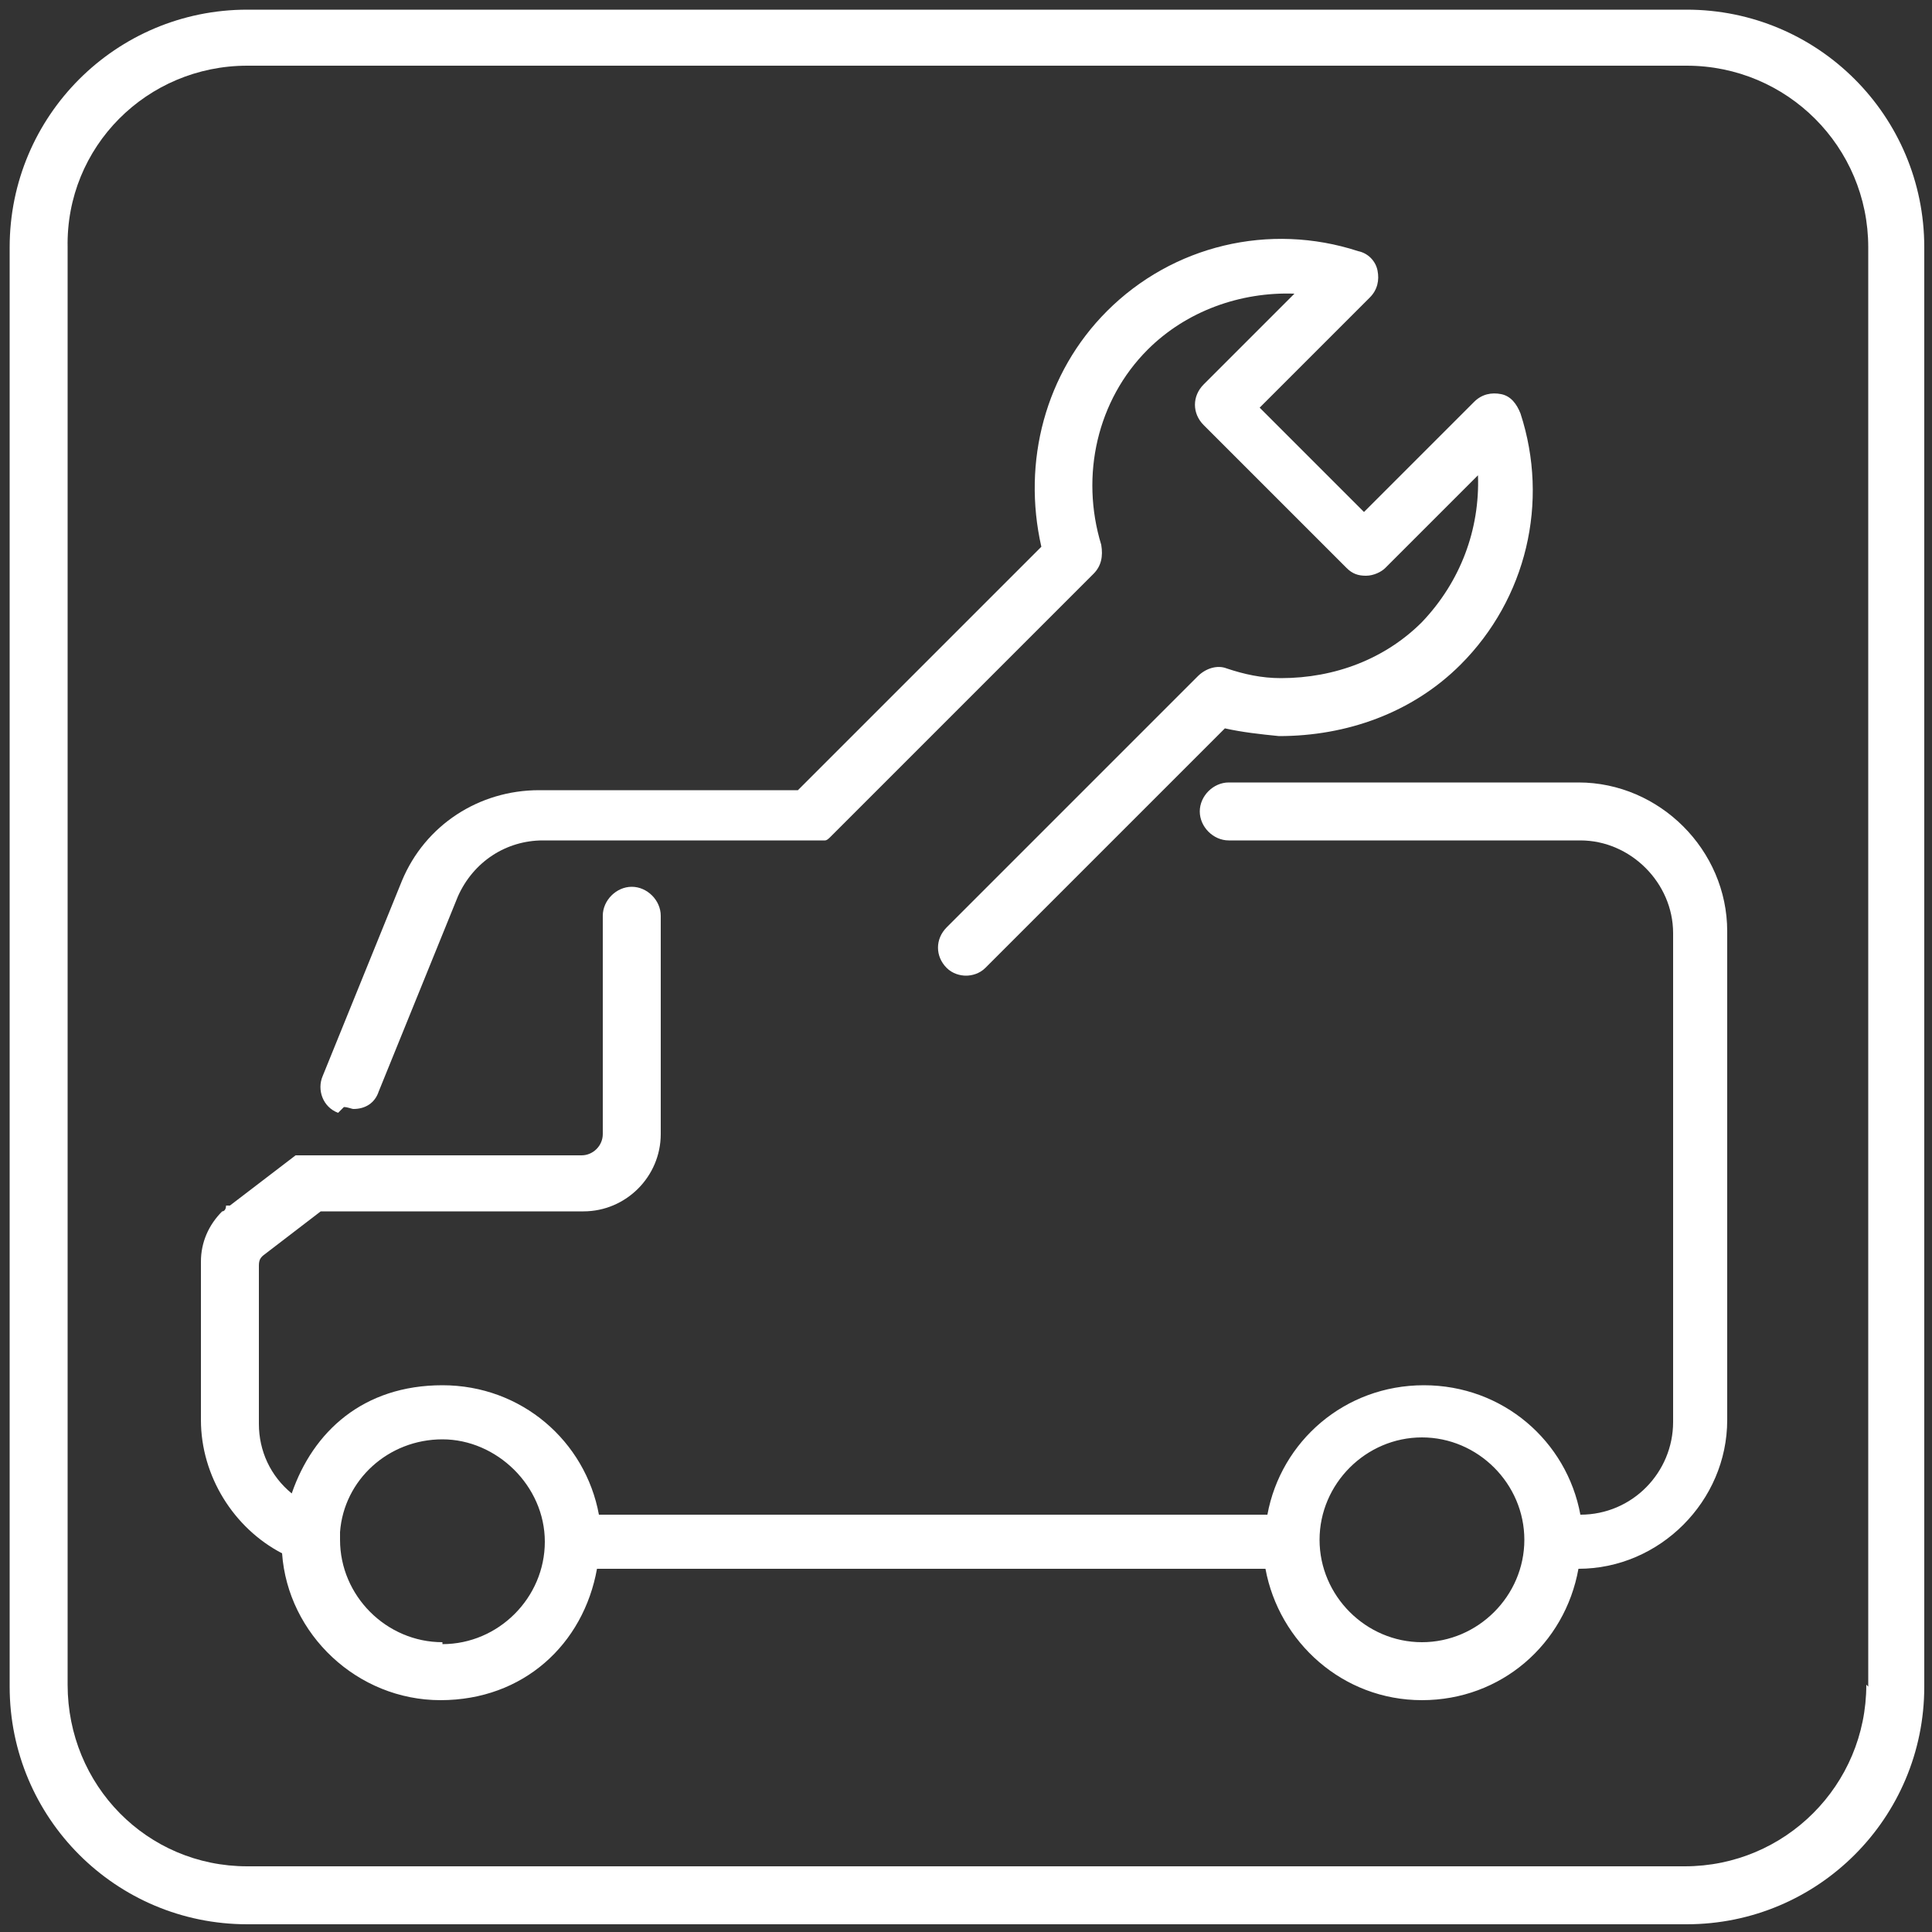
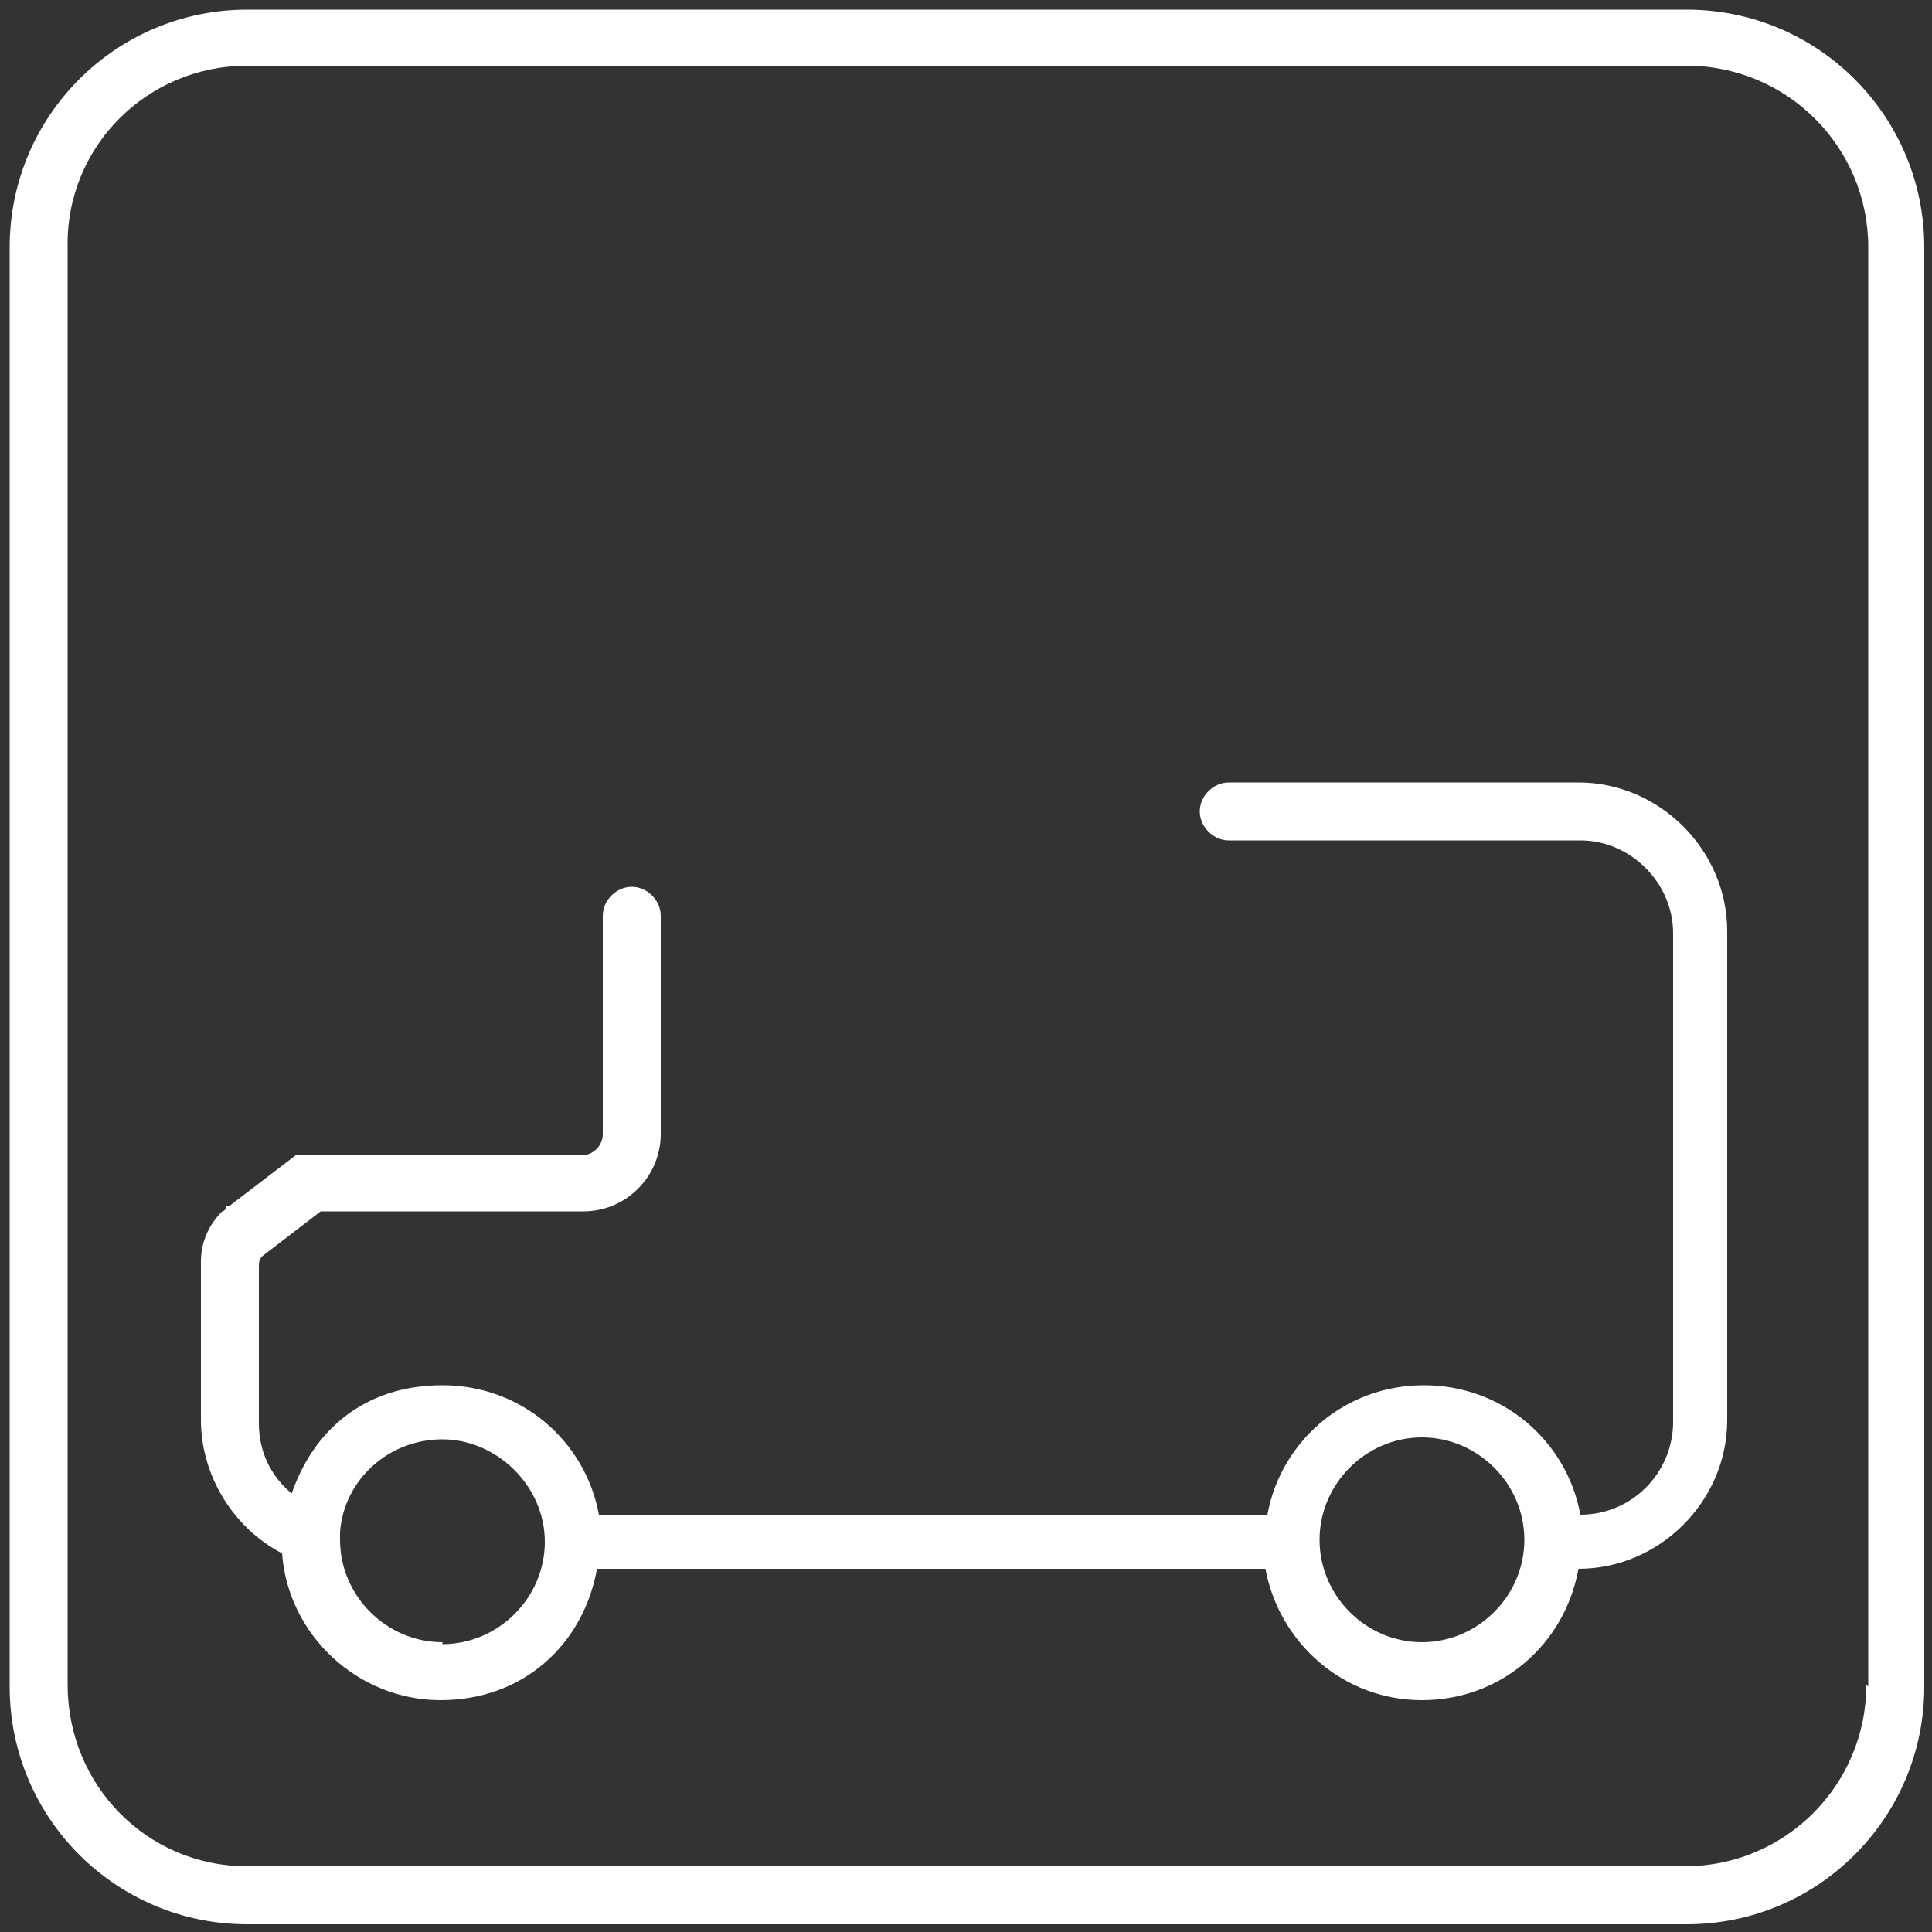
<svg xmlns="http://www.w3.org/2000/svg" version="1.1" viewBox="0 0 100 100">
  <rect x="0" y="0" width="100" height="100" fill="#333333" stroke="none" />
  <defs>
    <style>
      .cls-1 {
        fill: #fff;
      }
    </style>
  </defs>
  <g>
    <g id="_Слой_1" data-name="Слой_1">
      <g>
        <path class="cls-1" d="M87.2.5H12.8C6,.5.5,6,.5,12.8v74.5c0,6.8,5.5,12.3,12.3,12.3h74.5c6.8,0,12.3-5.5,12.3-12.3V12.8c0-6.8-5.5-12.3-12.3-12.3ZM96.6,87.2c0,5.2-4.2,9.4-9.4,9.4H12.8c-5.2,0-9.3-4.2-9.3-9.4V12.8C3.4,7.6,7.6,3.4,12.8,3.4h74.5c5.2,0,9.4,4.2,9.4,9.4v74.5Z" />
-         <path class="cls-1" d="M17.8,57.3c.2,0,.4.1.5.1.6,0,1.1-.3,1.3-.9l4.1-10.1c.8-1.8,2.5-2.9,4.4-2.9h13.9c0,0,.1,0,.2,0,.1,0,.2,0,.3,0,0,0,.1,0,.2,0,.1,0,.2-.1.3-.2,0,0,0,0,0,0l13.6-13.6c.4-.4.5-.9.4-1.5-1.1-3.6-.2-7.5,2.4-10.1,2-2,4.8-3,7.6-2.9l-4.7,4.7c-.6.6-.6,1.5,0,2.1l7.4,7.4c.3.3.6.4,1,.4s.8-.2,1-.4l4.8-4.8c.1,2.8-.9,5.5-2.9,7.6-1.9,1.9-4.5,2.9-7.3,2.9-1,0-1.9-.2-2.8-.5-.5-.2-1.1,0-1.5.4l-13,13c-.6.6-.6,1.5,0,2.1.3.3.7.4,1,.4s.7-.1,1-.4l12.4-12.4c.9.2,1.8.3,2.8.4,3.5,0,6.9-1.2,9.4-3.7,3.4-3.4,4.6-8.4,3.1-13-.2-.5-.5-.9-1-1-.5-.1-1,0-1.4.4l-5.7,5.7-5.4-5.4,5.7-5.7c.4-.4.5-.9.4-1.4-.1-.5-.5-.9-1-1-4.6-1.5-9.6-.3-13,3.1-3.2,3.2-4.4,7.8-3.4,12.2l-12.6,12.6h-13.4c-3.1,0-5.9,1.8-7.1,4.7l-4.1,10.1c-.3.7,0,1.6.8,1.9Z" />
        <path class="cls-1" d="M81.8,40.5h-18.2c-.8,0-1.5.7-1.5,1.5s.7,1.5,1.5,1.5h18.2c2.6,0,4.8,2.2,4.8,4.8v25.3c0,2.6-2.1,4.8-4.8,4.8h0c-.7-3.8-4-6.7-8.1-6.7s-7.4,2.9-8.1,6.7H31c-.7-3.8-4-6.7-8.1-6.7s-6.7,2.4-7.8,5.6c-1.1-.9-1.7-2.2-1.7-3.6v-8.2c0-.3.1-.4.2-.5,0,0,0,0,0,0h0c0,0,0,0,0,0l3-2.3h13.6c2.2,0,4-1.8,4-4v-11.3c0-.8-.7-1.5-1.5-1.5s-1.5.7-1.5,1.5v11.3c0,.6-.5,1.1-1.1,1.1h-14.1s0,0,0,0c0,0-.1,0-.2,0,0,0,0,0-.1,0,0,0,0,0-.1,0,0,0,0,0-.1,0,0,0,0,0-.1,0,0,0,0,0-.1,0,0,0,0,0,0,0l-3.4,2.6h0s0,0,0,0h-.2c0,.2-.1.3-.2.3-.7.7-1.1,1.6-1.1,2.6v8.2c0,2.9,1.7,5.6,4.2,6.9.3,4.2,3.9,7.6,8.2,7.6s7.4-2.9,8.1-6.8h34.6c.7,3.8,4,6.8,8.1,6.8s7.4-2.9,8.1-6.8h0c4.2,0,7.7-3.5,7.7-7.7v-25.3c0-4.2-3.5-7.7-7.7-7.7ZM22.9,85c-2.9,0-5.3-2.4-5.3-5.3s0,0,0-.1c0-.1,0-.2,0-.3.2-2.7,2.5-4.8,5.3-4.8s5.3,2.4,5.3,5.3-2.4,5.3-5.3,5.3ZM73.6,85c-2.9,0-5.3-2.4-5.3-5.3s2.4-5.3,5.3-5.3,5.3,2.4,5.3,5.3-2.4,5.3-5.3,5.3Z" />
      </g>
    </g>
  </g>
</svg>